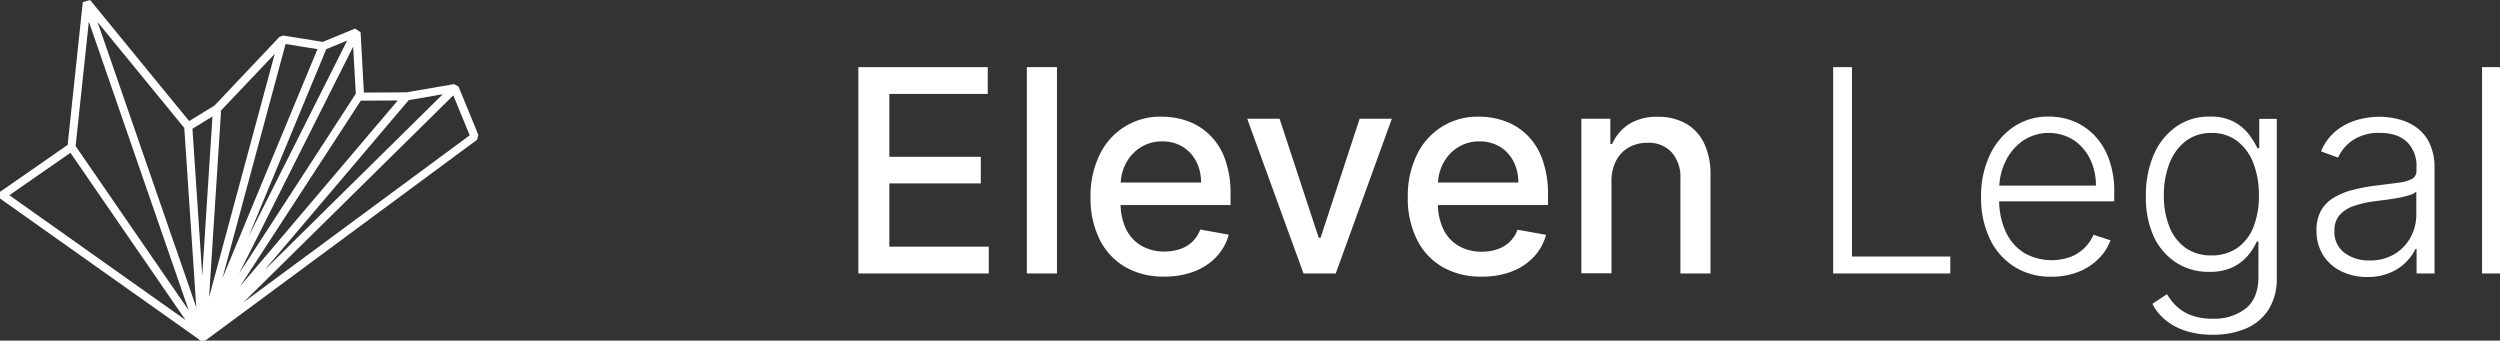
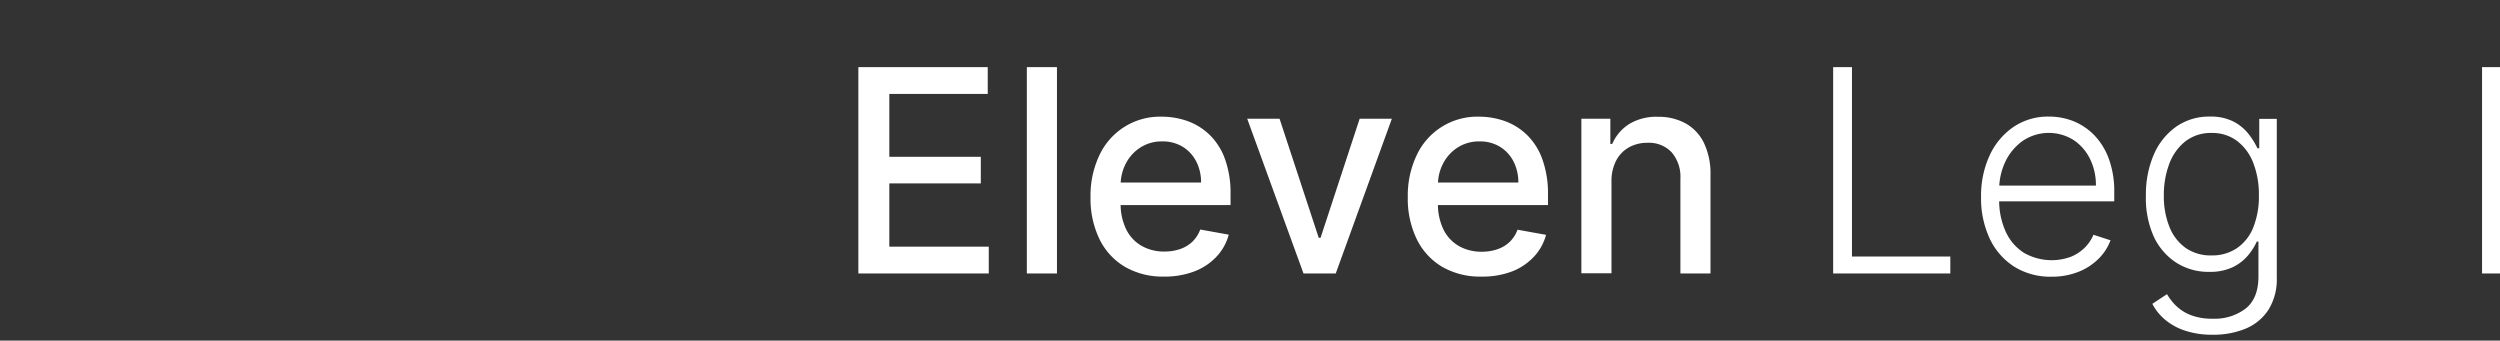
<svg xmlns="http://www.w3.org/2000/svg" id="Layer_1" data-name="Layer 1" viewBox="0 0 681.53 92.85">
  <rect x="0" y="0" width="681.53" height="92.85" fill="#333333" stroke="none" />
  <defs>
    <style>.cls-1{fill:#fff;}</style>
  </defs>
-   <path class="cls-1" d="M125,23.6l-1.21-.67-13,2.24-11.59.07-.9-16.45-1.51-1L88,11.42,77.22,9.69l-1,.33L58.46,28.79,51.56,33l-27-33L22.57.58,18.44,39.5,0,52.31v1.8L54.21,92.5l0,.06,0,0,.43.31,1.29,0L130.05,38.1l.36-1.31ZM97,25.54l-31.81,49L96.27,12.73Zm-29.26,39L88.94,13.4l5.7-2.33ZM60.62,75.89,77.85,12l8.7,1.4ZM57,81l3.26-50.7-.17,0,14.8-15.6ZM55.13,75.1l-2.67-40,5.46-3.36Zm-1.62,8.71L26.59,6,50.24,34.88Zm57.92-56.52,9.28-1.6-48.66,48Zm-3,.1-43,50.67L98.36,27.44ZM24.22,5.89,51.46,84.63,20.61,39.82ZM2.55,53.22,19.2,41.65,50.58,87.24ZM66.31,82.47,123.58,26l4.47,10.89Z" />
  <path class="cls-1" d="M234,74.55V18.3h35.27v7.3H242.44V42.74h24.94V50H242.44V67.24h27.11v7.31Z" />
  <path class="cls-1" d="M288.14,18.3V74.55h-8.21V18.3Z" />
  <path class="cls-1" d="M317.36,75.4a20.51,20.51,0,0,1-10.72-2.68,17.76,17.76,0,0,1-6.92-7.55,25.34,25.34,0,0,1-2.43-11.44,25.63,25.63,0,0,1,2.43-11.43,18.2,18.2,0,0,1,17.07-10.49A20.88,20.88,0,0,1,323.71,33a16.83,16.83,0,0,1,6,3.71,17.38,17.38,0,0,1,4.2,6.55A27.33,27.33,0,0,1,335.46,53v2.91H301.93V49.77h25.49A12.19,12.19,0,0,0,326.1,44a10,10,0,0,0-3.7-4,10.4,10.4,0,0,0-5.56-1.45,10.68,10.68,0,0,0-6,1.69,11.35,11.35,0,0,0-3.95,4.39,12.59,12.59,0,0,0-1.39,5.86v4.81a15.83,15.83,0,0,0,1.5,7.2,10.53,10.53,0,0,0,4.19,4.51,12.31,12.31,0,0,0,6.29,1.56,12.76,12.76,0,0,0,4.25-.68,9.12,9.12,0,0,0,3.33-2,8.86,8.86,0,0,0,2.14-3.32l7.77,1.4a13.92,13.92,0,0,1-3.34,6,16.12,16.12,0,0,1-6,4A22.5,22.5,0,0,1,317.36,75.4Z" />
  <path class="cls-1" d="M379.44,32.36l-15.3,42.19h-8.79L340,32.36h8.82l10.68,32.47H360l10.66-32.47Z" />
  <path class="cls-1" d="M403.85,75.4a20.51,20.51,0,0,1-10.72-2.68,17.83,17.83,0,0,1-6.92-7.55,25.34,25.34,0,0,1-2.43-11.44,25.63,25.63,0,0,1,2.43-11.43,18.2,18.2,0,0,1,17.07-10.49A20.88,20.88,0,0,1,410.2,33a16.83,16.83,0,0,1,6,3.71,17.52,17.52,0,0,1,4.21,6.55A27.57,27.57,0,0,1,422,53v2.91H388.42V49.77h25.49A12.19,12.19,0,0,0,412.59,44a10,10,0,0,0-3.7-4,10.4,10.4,0,0,0-5.56-1.45,10.73,10.73,0,0,0-6,1.69,11.35,11.35,0,0,0-3.95,4.39A12.59,12.59,0,0,0,392,50.54v4.81a15.83,15.83,0,0,0,1.5,7.2,10.53,10.53,0,0,0,4.19,4.51,12.31,12.31,0,0,0,6.29,1.56,12.76,12.76,0,0,0,4.25-.68,9,9,0,0,0,3.33-2,8.86,8.86,0,0,0,2.14-3.32l7.77,1.4a13.92,13.92,0,0,1-3.34,6,16.12,16.12,0,0,1-6,4A22.5,22.5,0,0,1,403.85,75.4Z" />
  <path class="cls-1" d="M439.31,49.5v25H431.1V32.36H439v6.87h.52a12,12,0,0,1,4.58-5.39,14.18,14.18,0,0,1,7.87-2,15.3,15.3,0,0,1,7.55,1.8,12.23,12.23,0,0,1,5,5.34,19.39,19.39,0,0,1,1.78,8.76V74.55H458.1V48.7a10.22,10.22,0,0,0-2.39-7.18,8.47,8.47,0,0,0-6.56-2.59,10.23,10.23,0,0,0-5.07,1.23,8.81,8.81,0,0,0-3.49,3.61A12,12,0,0,0,439.31,49.5Z" />
  <path class="cls-1" d="M499.74,74.55V18.3h5.13V69.93h26.81v4.62Z" />
  <path class="cls-1" d="M559.28,75.43a18.56,18.56,0,0,1-10.22-2.76A18.28,18.28,0,0,1,542.4,65a25.9,25.9,0,0,1-2.34-11.3,26.25,26.25,0,0,1,2.34-11.33,19,19,0,0,1,6.51-7.77,16.78,16.78,0,0,1,9.63-2.82A18.06,18.06,0,0,1,565.16,33a16.7,16.7,0,0,1,5.73,3.82,18.39,18.39,0,0,1,4,6.46,25.69,25.69,0,0,1,1.48,9.18v2.42h-33V50.6h28a16.08,16.08,0,0,0-1.63-7.32,13,13,0,0,0-4.53-5.15,12.7,12.7,0,0,0-13.75.25A14.52,14.52,0,0,0,546.72,44,17.54,17.54,0,0,0,545,51.72v2.59a20.49,20.49,0,0,0,1.75,8.77,13.4,13.4,0,0,0,4.95,5.81A15.19,15.19,0,0,0,564.54,70a11.41,11.41,0,0,0,3.82-2.52A11.11,11.11,0,0,0,570.71,64l4.64,1.51a13.67,13.67,0,0,1-3.15,4.92,16.08,16.08,0,0,1-5.43,3.61A19.43,19.43,0,0,1,559.28,75.43Z" />
  <path class="cls-1" d="M603.23,91.25a23.34,23.34,0,0,1-7.56-1.11,16.52,16.52,0,0,1-5.46-3,14.34,14.34,0,0,1-3.46-4.31l4-2.64a14.73,14.73,0,0,0,2.43,3.13,11.84,11.84,0,0,0,4,2.56,16.06,16.06,0,0,0,6.06,1,13.9,13.9,0,0,0,9-2.8q3.44-2.8,3.44-8.7V65.84h-.44a16.47,16.47,0,0,1-2.44,3.83,12.53,12.53,0,0,1-4.16,3.18,14.39,14.39,0,0,1-6.36,1.26,16.28,16.28,0,0,1-9-2.5,17,17,0,0,1-6.15-7.15A25.48,25.48,0,0,1,585,53.35a27.4,27.4,0,0,1,2.18-11.27,18,18,0,0,1,6.12-7.58,15.65,15.65,0,0,1,9.14-2.72,13.67,13.67,0,0,1,6.43,1.36,12.52,12.52,0,0,1,4.1,3.37,20.23,20.23,0,0,1,2.43,3.9h.5v-8h4.78V75.65a15.69,15.69,0,0,1-2.28,8.81,13.61,13.61,0,0,1-6.21,5.13A22.84,22.84,0,0,1,603.23,91.25Zm-.33-21.62a12,12,0,0,0,6.94-2A12.37,12.37,0,0,0,614.27,62a22.73,22.73,0,0,0,1.53-8.76,23.71,23.71,0,0,0-1.51-8.77,13.64,13.64,0,0,0-4.38-6,11.11,11.11,0,0,0-7-2.22,11.27,11.27,0,0,0-7.15,2.28,14,14,0,0,0-4.39,6.14,23.86,23.86,0,0,0-1.48,8.61,22.32,22.32,0,0,0,1.51,8.53,12.8,12.8,0,0,0,4.42,5.77A11.91,11.91,0,0,0,602.9,69.63Z" />
-   <path class="cls-1" d="M645.38,75.51a16,16,0,0,1-7-1.5,12,12,0,0,1-5-4.34,12.31,12.31,0,0,1-1.87-6.9,10.79,10.79,0,0,1,1.19-5.28A9.46,9.46,0,0,1,636.05,54a18.23,18.23,0,0,1,5.13-2.17,47.58,47.58,0,0,1,6.54-1.24q3.54-.43,6-.77a11.13,11.13,0,0,0,3.75-1,2.45,2.45,0,0,0,1.29-2.31v-1a9,9,0,0,0-2.57-6.8q-2.57-2.47-7.37-2.48a12.74,12.74,0,0,0-7.43,2,11.1,11.1,0,0,0-4,4.73l-4.64-1.68a13.76,13.76,0,0,1,4-5.53,16,16,0,0,1,5.66-3,22.46,22.46,0,0,1,6.34-.92,21.62,21.62,0,0,1,5,.64,14.66,14.66,0,0,1,4.88,2.18,11.35,11.35,0,0,1,3.65,4.31,15.45,15.45,0,0,1,1.4,7V74.55h-4.89V67.87h-.3a13.46,13.46,0,0,1-7,6.51A15.38,15.38,0,0,1,645.38,75.51ZM646,71a12.73,12.73,0,0,0,6.76-1.73,12,12,0,0,0,4.41-4.6,13.12,13.12,0,0,0,1.55-6.33v-6.1a4.88,4.88,0,0,1-1.83.94,25.24,25.24,0,0,1-2.94.73c-1.1.21-2.21.38-3.3.53l-3,.39a27.48,27.48,0,0,0-6.1,1.37,8.86,8.86,0,0,0-3.87,2.57A6.35,6.35,0,0,0,636.4,63a7,7,0,0,0,2.75,5.94A11,11,0,0,0,646,71Z" />
  <path class="cls-1" d="M681.53,18.3V74.55h-4.89V18.3Z" />
</svg>